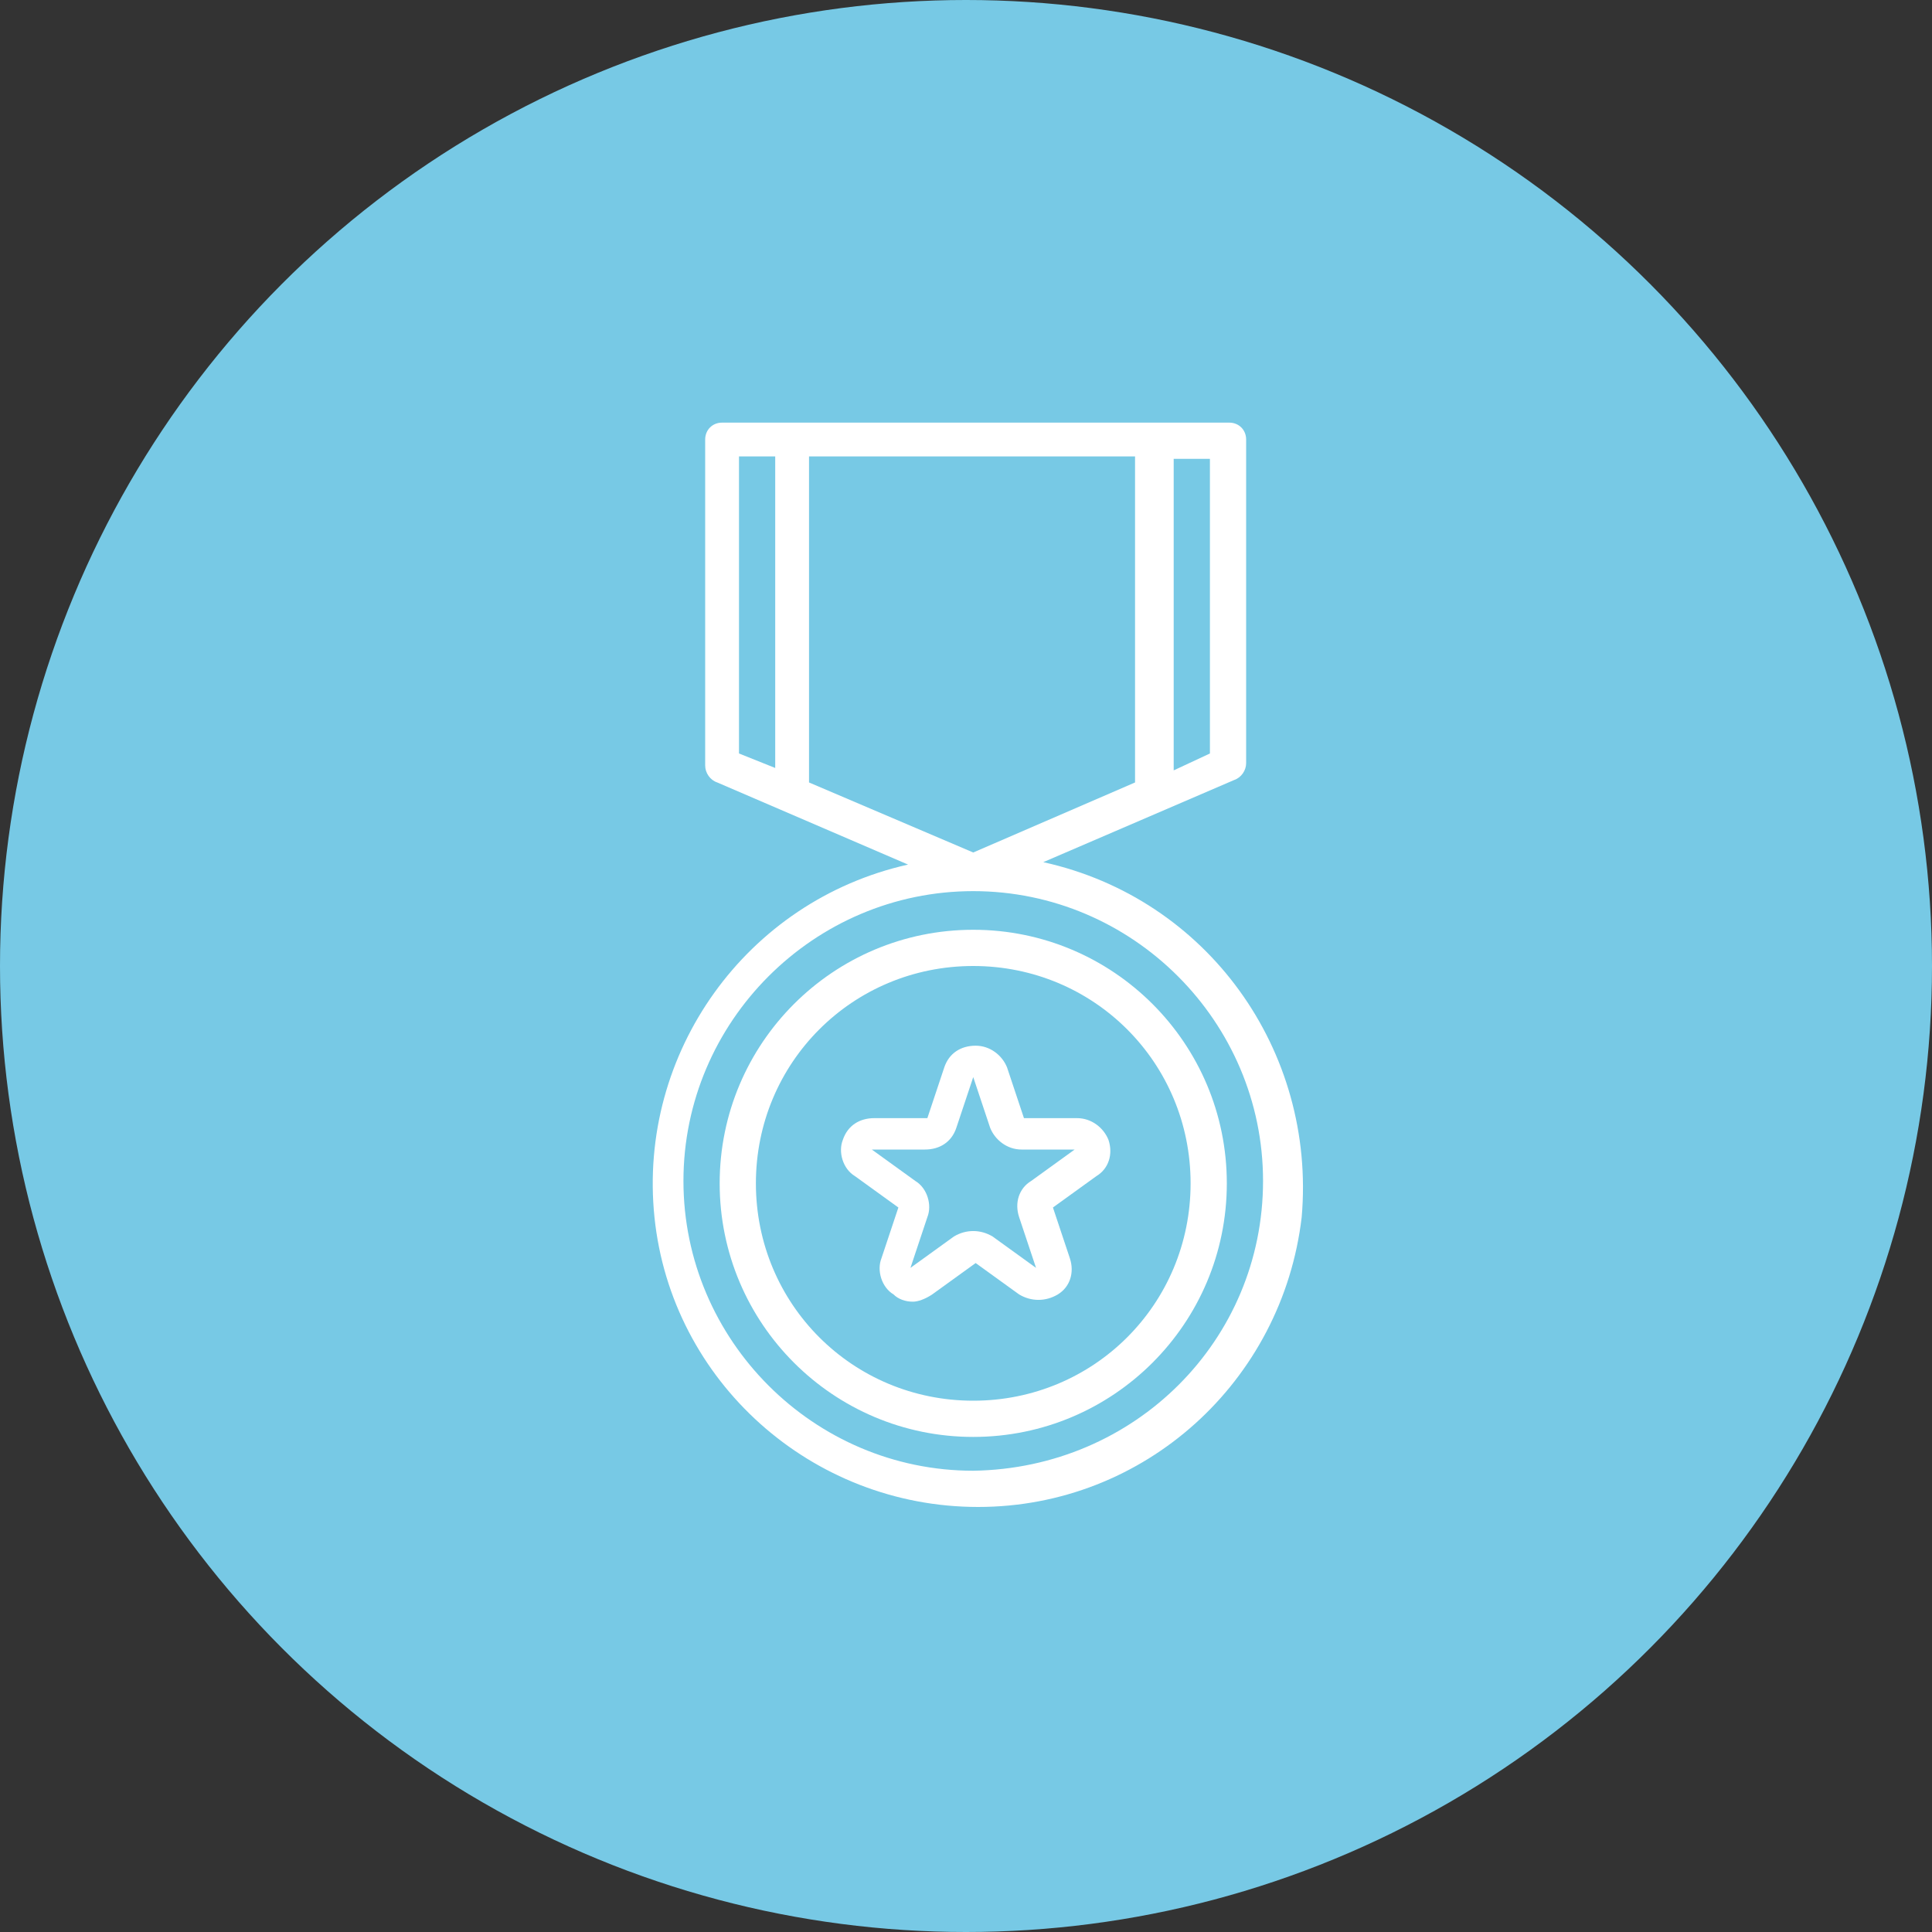
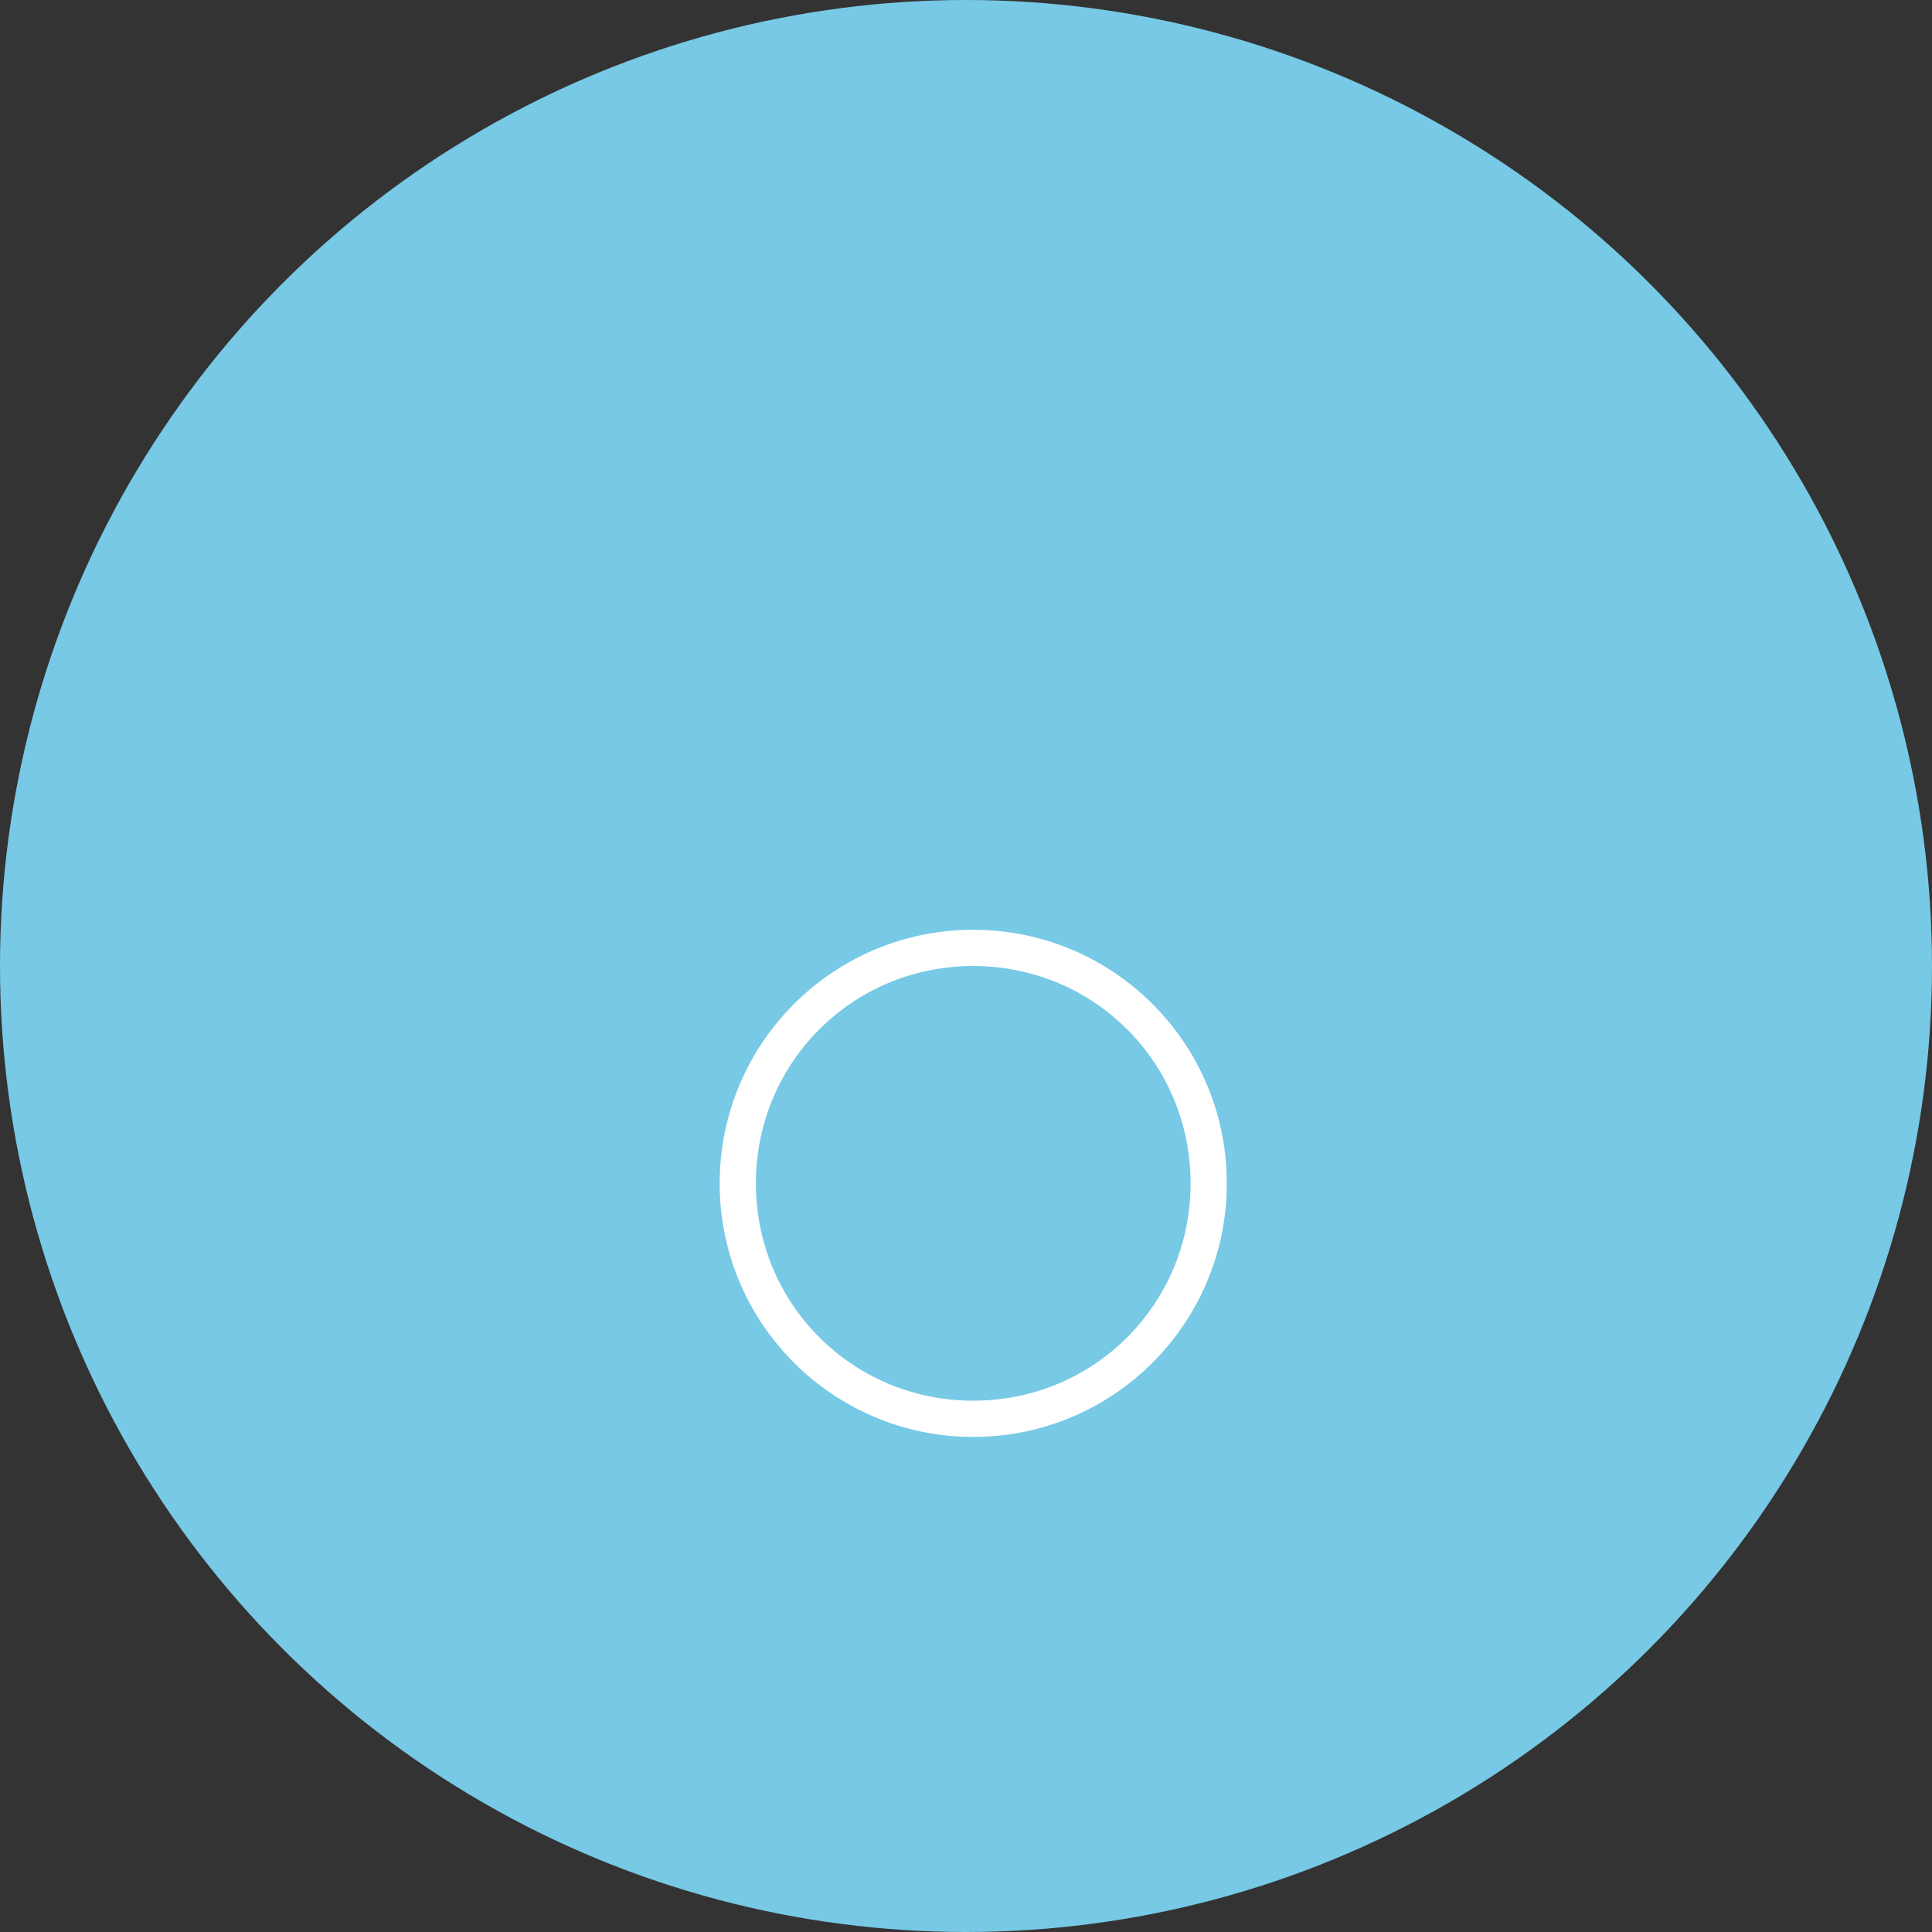
<svg xmlns="http://www.w3.org/2000/svg" version="1.1" id="Capa_1" x="0px" y="0px" viewBox="0 0 80 80" style="enable-background:new 0 0 80 80;" xml:space="preserve">
  <rect x="0" y="0" width="80" height="80" fill="#333333" stroke="none" />
  <style type="text/css">
	.st0{fill:#77C9E5;}
	.st1{fill:#FFFFFF;}
</style>
  <circle class="st0" cx="40" cy="40" r="40" />
-   <path class="st1" d="M43.2,35.7l7.9-3.4c0.3-0.1,0.5-0.4,0.5-0.7V18.2c0-0.4-0.3-0.7-0.7-0.7h-21c-0.4,0-0.7,0.3-0.7,0.7v13.5  c0,0.3,0.2,0.6,0.5,0.7l7.9,3.4c-6.7,1.5-11.2,7.8-10.5,14.6c0.7,6.8,6.5,12,13.4,12c6.9,0,12.6-5.2,13.4-12  C54.5,43.5,50,37.2,43.2,35.7z M40.3,35.3l-6.8-2.9l0-13.5h13.5l0,13.5L40.3,35.3z M50.1,31.2l-1.5,0.7l0-12.9h1.5V31.2z M30.6,18.9  h1.5l0,12.9l-1.5-0.6V18.9z M40.3,60.9c-6.6,0-12-5.4-12-12s5.4-12,12-12c6.6,0,12,5.4,12,12C52.3,55.5,47,60.8,40.3,60.9z" />
  <path class="st1" d="M40.3,38.5c-5.8,0-10.5,4.7-10.5,10.5s4.7,10.5,10.5,10.5c5.8,0,10.5-4.7,10.5-10.5  C50.8,43.2,46.1,38.5,40.3,38.5z M40.3,58c-5,0-9-4-9-9s4-9,9-9c5,0,9,4,9,9C49.3,54,45.3,58,40.3,58z" />
-   <path class="st1" d="M37.8,53.9c-0.3,0-0.6-0.1-0.8-0.3c-0.5-0.3-0.7-1-0.5-1.5l0.7-2.1l-1.8-1.3c-0.5-0.3-0.7-1-0.5-1.5  c0.2-0.6,0.7-0.9,1.3-0.9h2.2l0.7-2.1c0.2-0.6,0.7-0.9,1.3-0.9c0.6,0,1.1,0.4,1.3,0.9l0.7,2.1h2.2c0.6,0,1.1,0.4,1.3,0.9  c0.2,0.6,0,1.2-0.5,1.5L43.6,50l0.7,2.1c0.2,0.6,0,1.2-0.5,1.5c-0.5,0.3-1.1,0.3-1.6,0l-1.8-1.3l-1.8,1.3  C38.3,53.8,38,53.9,37.8,53.9z M36.1,47.6l1.8,1.3c0.5,0.3,0.7,1,0.5,1.5l-0.7,2.1l1.8-1.3c0.5-0.3,1.1-0.3,1.6,0l1.8,1.3l-0.7-2.1  c-0.2-0.6,0-1.2,0.5-1.5l1.8-1.3h-2.2c-0.6,0-1.1-0.4-1.3-0.9l-0.7-2.1v0l-0.7,2.1c-0.2,0.6-0.7,0.9-1.3,0.9H36.1z" />
</svg>